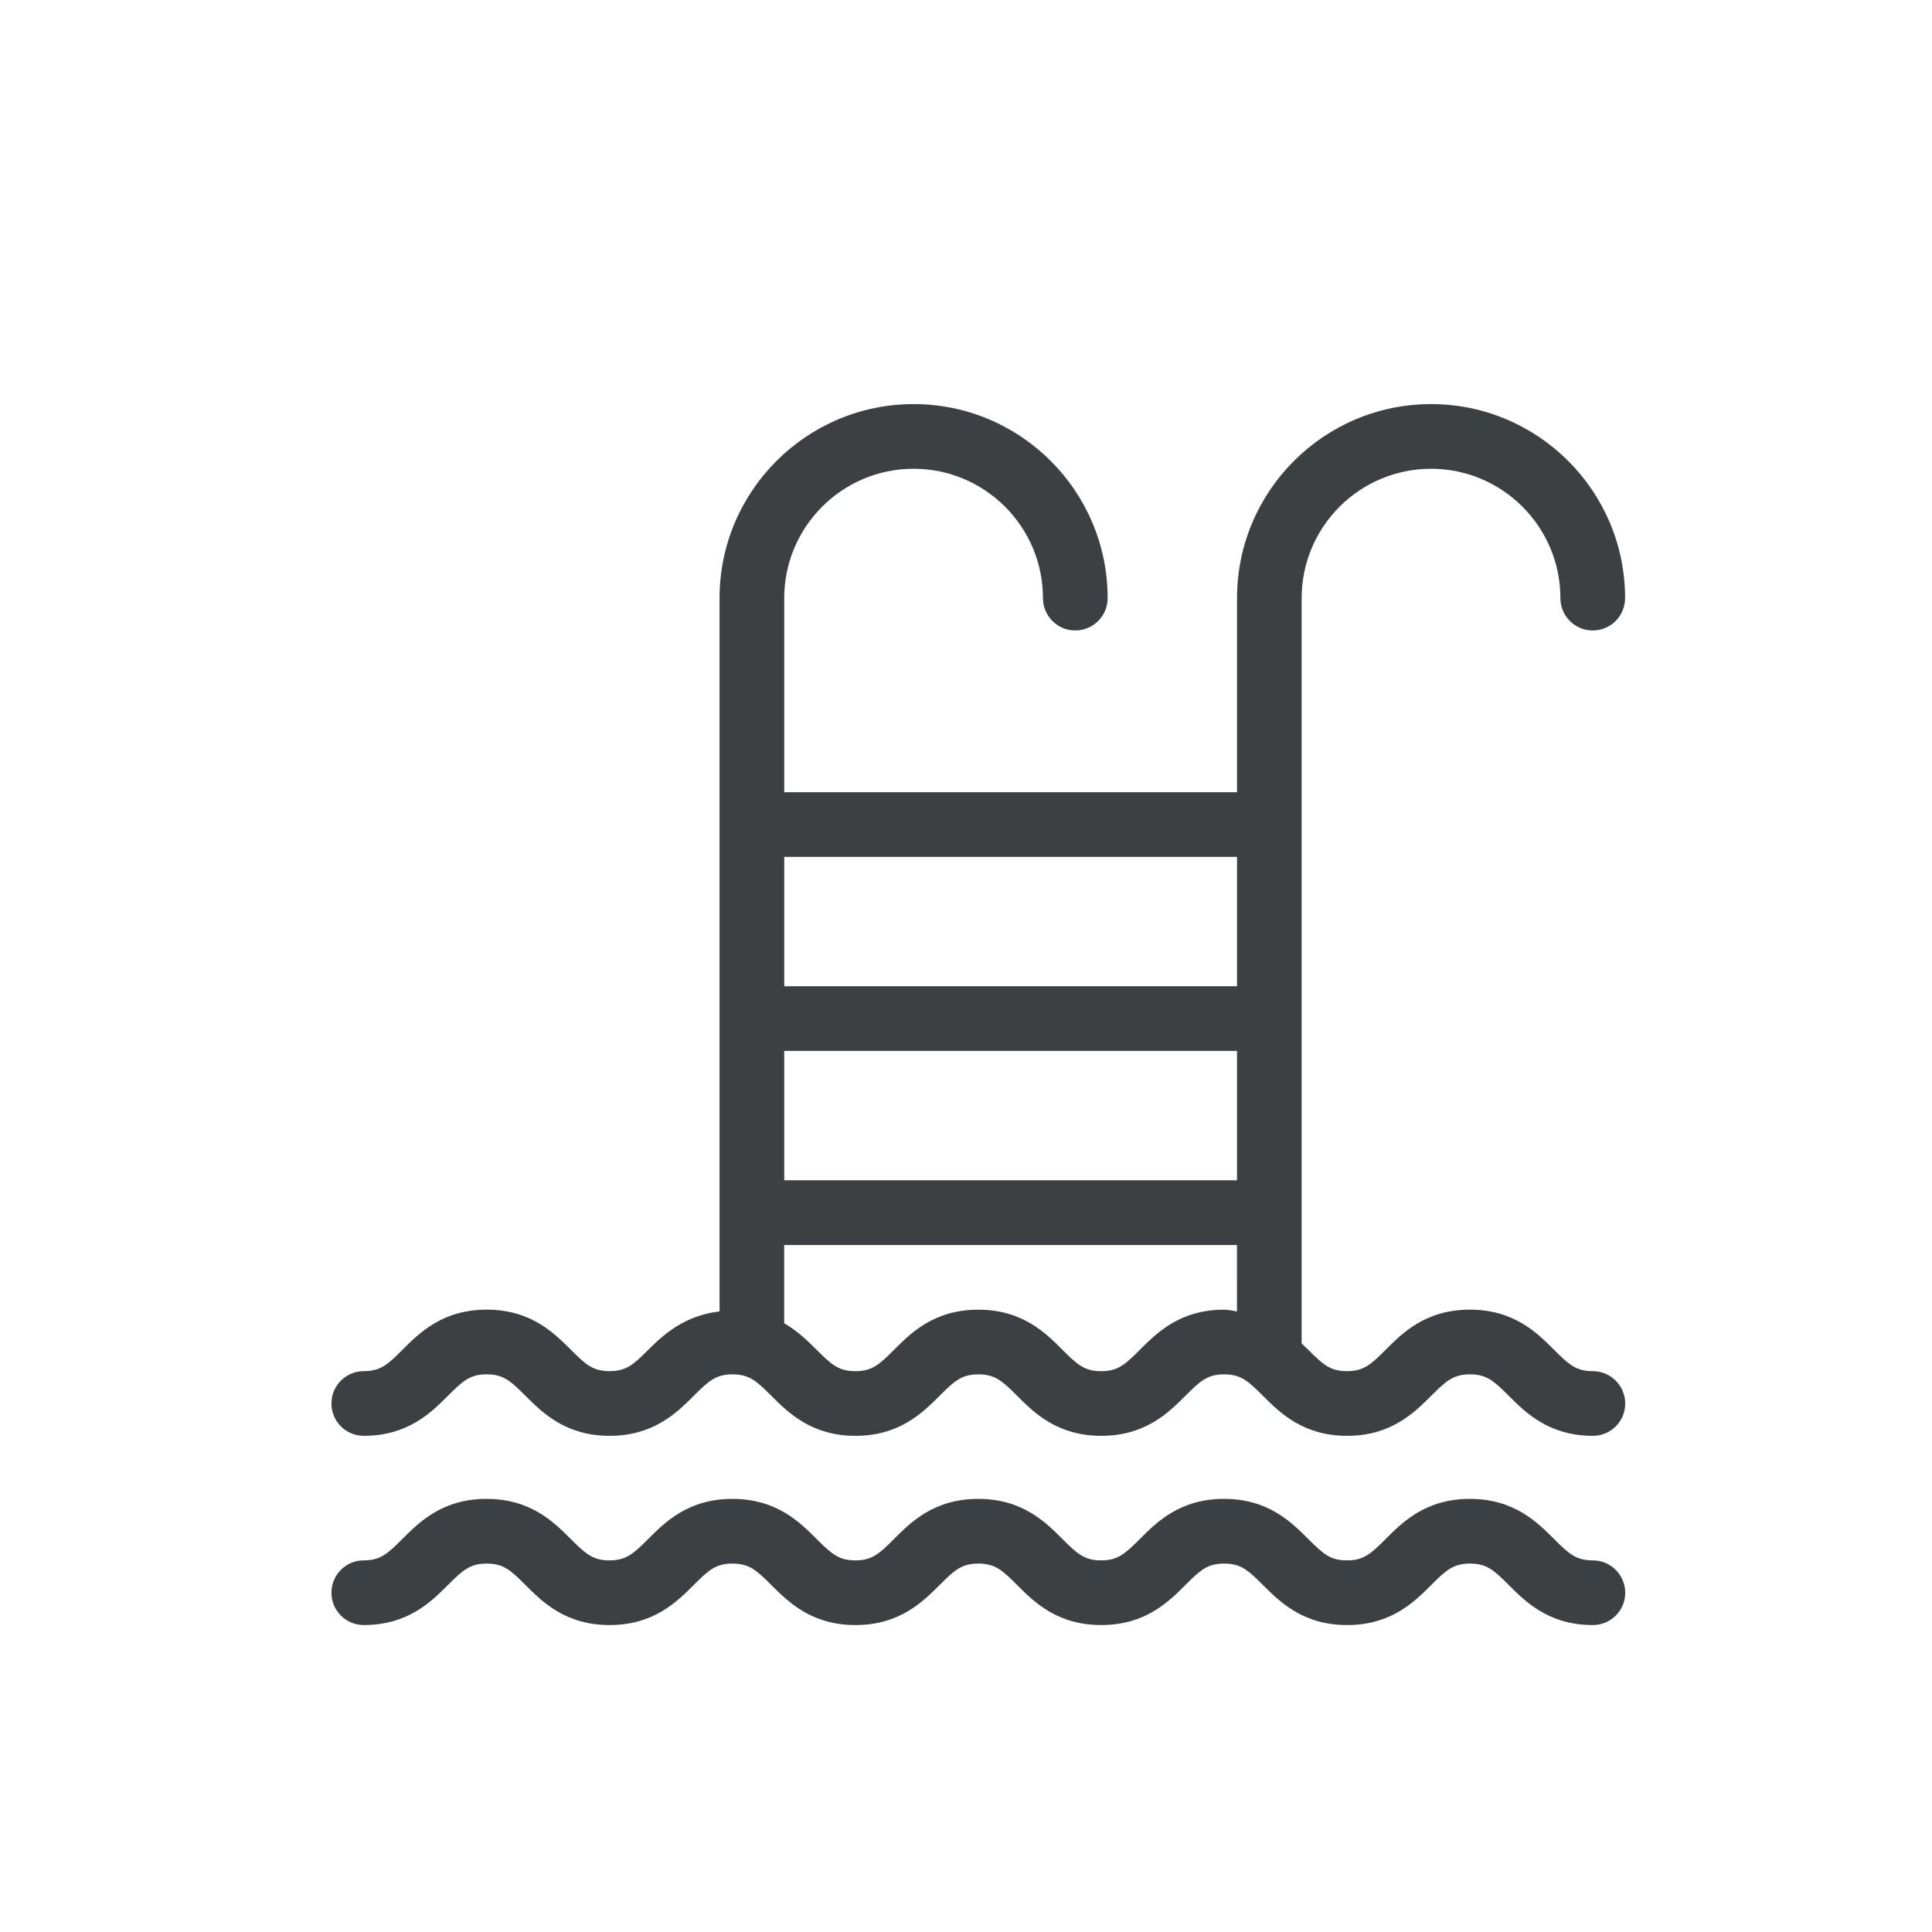
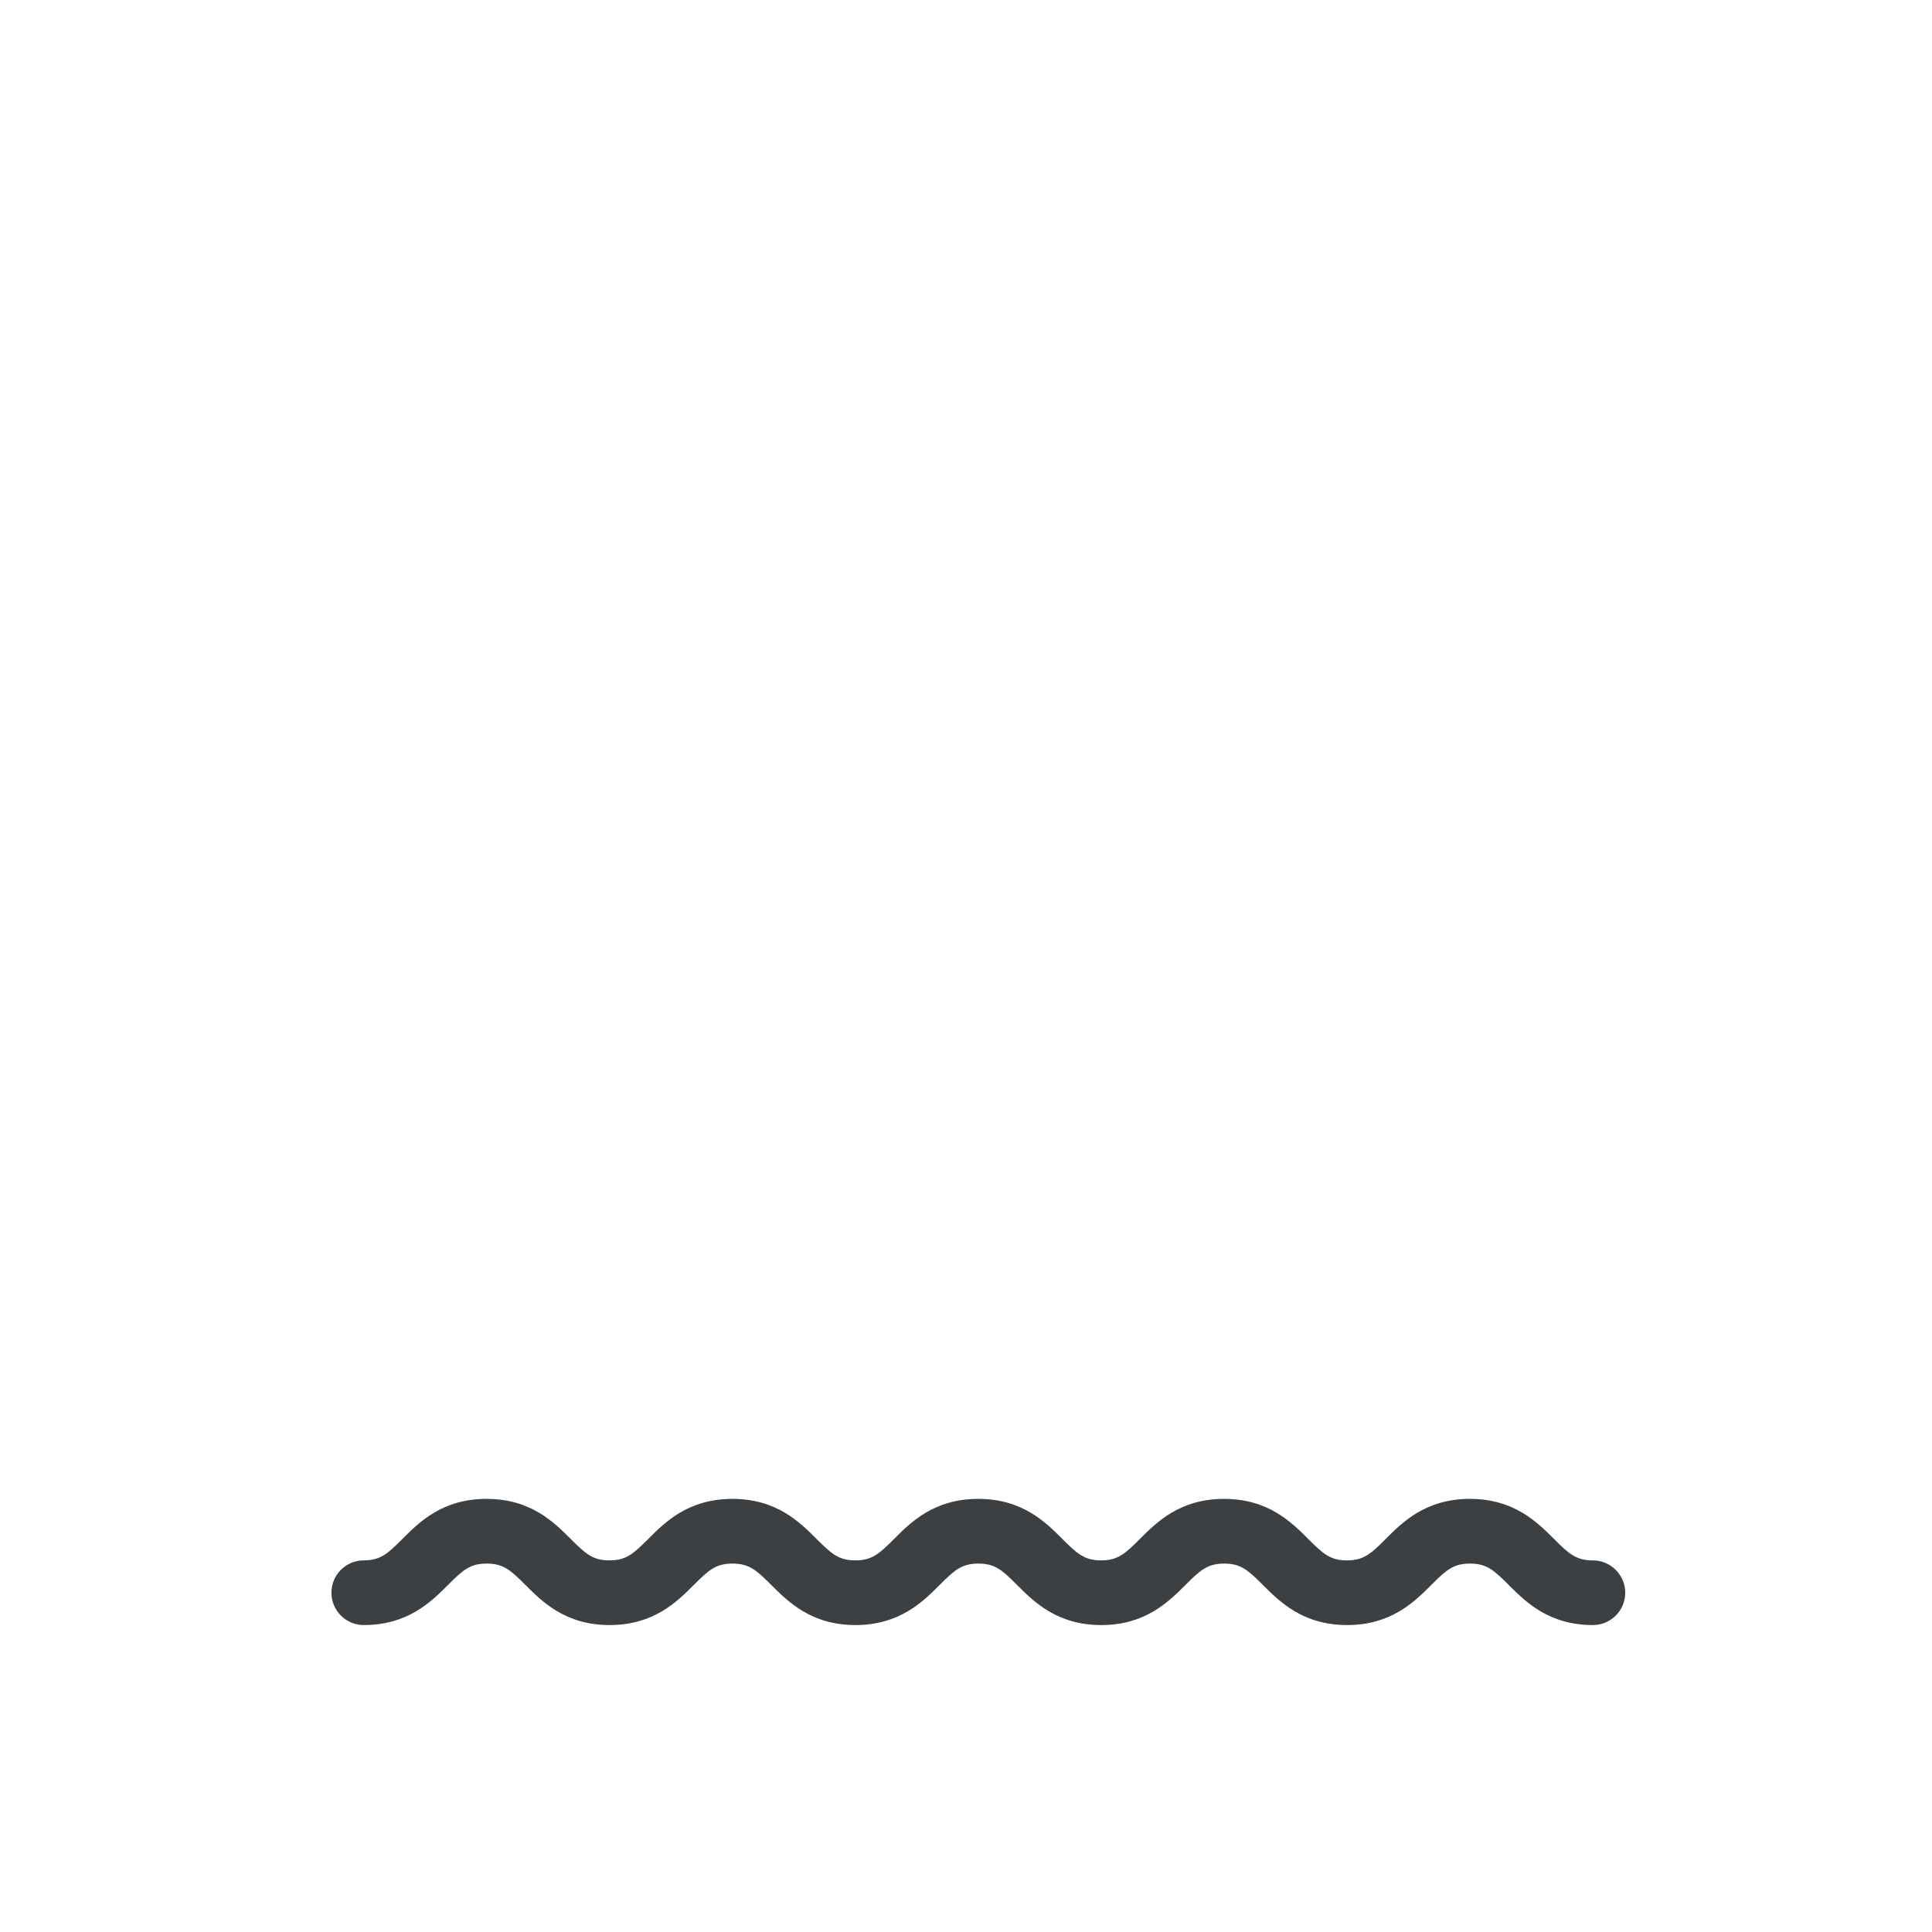
<svg xmlns="http://www.w3.org/2000/svg" version="1.1" x="0px" y="0px" width="71px" height="71px" viewBox="-12.18 -14.85 71 71" overflow="visible" enable-background="new -12.18 -14.85 71 71" xml:space="preserve">
  <defs>

</defs>
  <path fill="#3D4042" d="M46.354,42.493c-0.612,0-0.877-0.239-1.419-0.781c-0.623-0.624-1.477-1.479-3.098-1.479   c-1.622,0-2.477,0.854-3.099,1.479c-0.542,0.542-0.807,0.781-1.417,0.781c-0.613,0-0.877-0.239-1.419-0.781   c-0.623-0.624-1.478-1.479-3.099-1.479s-2.475,0.854-3.099,1.479c-0.542,0.542-0.807,0.781-1.418,0.781s-0.876-0.239-1.418-0.781   c-0.623-0.624-1.476-1.479-3.098-1.479s-2.477,0.854-3.099,1.479c-0.542,0.542-0.807,0.781-1.417,0.781s-0.877-0.239-1.419-0.781   c-0.624-0.624-1.479-1.479-3.099-1.479c-1.621,0-2.477,0.854-3.099,1.479c-0.543,0.542-0.808,0.781-1.42,0.781   c-0.61,0-0.874-0.239-1.417-0.781c-0.624-0.624-1.478-1.479-3.1-1.479c-1.621,0-2.475,0.854-3.098,1.479   c-0.541,0.542-0.806,0.781-1.418,0.781C0.532,42.493,0,43.024,0,43.681c0,0.658,0.532,1.189,1.188,1.189   c1.621,0,2.477-0.855,3.1-1.478c0.542-0.543,0.807-0.781,1.417-0.781c0.612,0,0.877,0.238,1.419,0.781   c0.622,0.622,1.476,1.478,3.097,1.478c1.622,0,2.477-0.855,3.1-1.478c0.542-0.543,0.807-0.781,1.418-0.781s0.877,0.238,1.419,0.781   c0.625,0.622,1.478,1.478,3.1,1.478c1.62,0,2.475-0.855,3.098-1.478c0.542-0.543,0.809-0.781,1.419-0.781s0.875,0.238,1.416,0.781   c0.622,0.622,1.476,1.478,3.099,1.478c1.621,0,2.477-0.855,3.099-1.478c0.542-0.543,0.807-0.781,1.418-0.781   s0.876,0.238,1.418,0.781c0.623,0.622,1.478,1.478,3.1,1.478s2.475-0.855,3.098-1.478c0.542-0.543,0.807-0.781,1.419-0.781   c0.61,0,0.875,0.238,1.417,0.781c0.621,0.622,1.478,1.478,3.099,1.478c0.656,0,1.188-0.531,1.188-1.189   C47.543,43.024,47.011,42.493,46.354,42.493" />
-   <path fill="#3D4042" d="M46.354,35.539c-0.612,0-0.877-0.239-1.419-0.781c-0.623-0.624-1.476-1.479-3.098-1.479   c-1.621,0-2.477,0.854-3.099,1.479c-0.542,0.542-0.807,0.781-1.418,0.781s-0.876-0.239-1.418-0.781   c-0.074-0.074-0.165-0.155-0.247-0.235V7.131c0-2.622,2.133-4.754,4.755-4.754c2.621,0,4.754,2.132,4.754,4.754   c0,0.657,0.531,1.188,1.188,1.188s1.189-0.531,1.189-1.188C47.543,3.198,44.344,0,40.411,0S33.28,3.198,33.28,7.131v7.132h-16.64   V7.131c0-2.622,2.132-4.754,4.754-4.754s4.754,2.132,4.754,4.754c0,0.657,0.532,1.188,1.188,1.188c0.657,0,1.189-0.531,1.189-1.188   C28.526,3.198,25.327,0,21.395,0s-7.132,3.198-7.132,7.131v26.212c-1.298,0.155-2.068,0.86-2.623,1.415   c-0.542,0.542-0.807,0.781-1.419,0.781c-0.61,0-0.874-0.239-1.417-0.781c-0.623-0.624-1.478-1.479-3.099-1.479   s-2.475,0.854-3.098,1.479c-0.542,0.542-0.807,0.781-1.419,0.781C0.532,35.539,0,36.07,0,36.728c0,0.656,0.532,1.188,1.188,1.188   c1.622,0,2.477-0.854,3.1-1.478c0.542-0.542,0.807-0.781,1.417-0.781c0.612,0,0.877,0.239,1.419,0.781   c0.623,0.623,1.476,1.478,3.098,1.478s2.477-0.854,3.1-1.478c0.542-0.542,0.807-0.781,1.418-0.781s0.877,0.239,1.419,0.781   c0.624,0.623,1.478,1.478,3.1,1.478c1.619,0,2.474-0.854,3.097-1.478c0.542-0.542,0.809-0.781,1.419-0.781   c0.609,0,0.875,0.239,1.416,0.781c0.623,0.623,1.476,1.478,3.099,1.478c1.621,0,2.477-0.854,3.1-1.478   c0.542-0.542,0.807-0.781,1.416-0.781c0.612,0,0.877,0.239,1.419,0.781c0.623,0.623,1.478,1.478,3.099,1.478   s2.475-0.854,3.099-1.478c0.542-0.542,0.807-0.781,1.418-0.781s0.875,0.239,1.418,0.781c0.623,0.623,1.478,1.478,3.099,1.478   c0.657,0,1.188-0.532,1.188-1.188C47.543,36.07,47.011,35.539,46.354,35.539 M33.279,33.343c-0.16-0.02-0.296-0.063-0.476-0.063   c-1.621,0-2.475,0.854-3.098,1.479c-0.542,0.542-0.807,0.781-1.418,0.781s-0.876-0.239-1.418-0.781   c-0.622-0.624-1.476-1.479-3.098-1.479s-2.477,0.854-3.099,1.479c-0.541,0.542-0.807,0.781-1.418,0.781s-0.876-0.239-1.418-0.781   c-0.316-0.315-0.694-0.688-1.198-0.982v-2.873h16.64V33.343z M33.28,28.525h-16.64v-4.754h16.64V28.525z M33.28,21.394h-16.64V16.64   h16.64V21.394z" />
</svg>